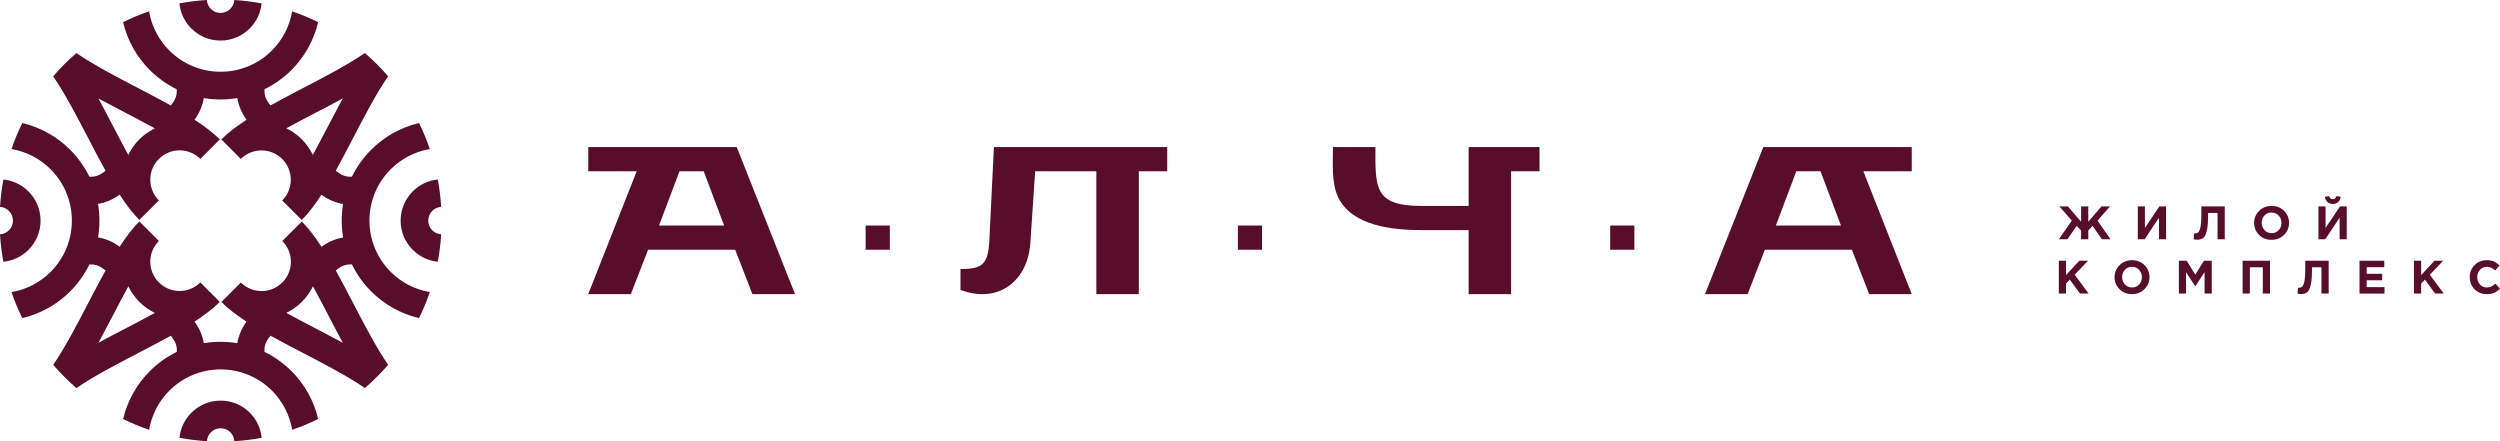
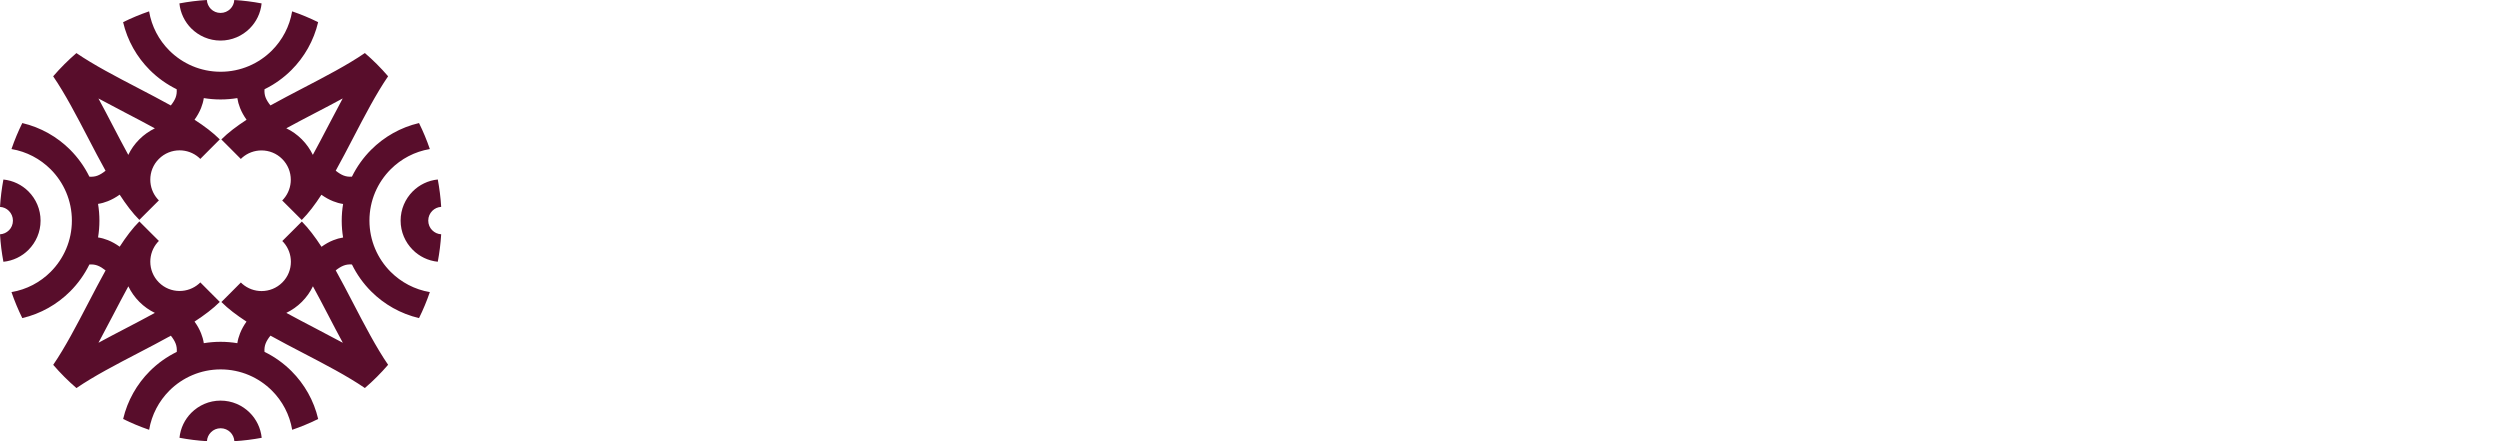
<svg xmlns="http://www.w3.org/2000/svg" id="_Слой_2" data-name="Слой 2" viewBox="0 0 579.86 102.33">
  <defs>
    <style> .cls-1 { fill-rule: evenodd; } .cls-1, .cls-2 { fill: #580d2b; } </style>
  </defs>
  <g id="_Слой_1-2" data-name="Слой 1">
-     <path class="cls-1" d="M170.51,57.92h-20.19l-4,10.3h-9.88l11.24-28.5h-11.24v-5.61h34.44l13.52,34.11h-9.88l-4-10.3ZM443.42,34.11v5.61h-11.23l11.23,28.5h-9.88l-4-10.3h-20.19l-4,10.3h-9.88l13.52-34.11h34.44ZM422.26,39.72h-5.62l-4.74,12.59h15.1l-4.74-12.59ZM309.17,34.11h9.85c0,9.38-.38,13.65,10.68,13.65h10.94v-13.65h16.44v5.61h-6.59v28.5h-9.85v-14.85h-10.94c-6.52,0-16.2-.9-19.36-7.7-1.55-3.37-1.17-7.91-1.17-11.56ZM230.52,34.11h40.21v5.61h-6.59v28.5h-9.85v-28.5h-14.19l-1.11,16.58c-.58,8.86-7.42,14.26-16.21,10.94v-4.84c4.87,0,6.32-.93,6.67-6.17l1.08-22.11ZM287.12,52.31h5.61v5.61h-5.61v-5.61ZM373.47,52.31h5.61v5.61h-5.61v-5.61ZM200.78,52.31h5.61v5.61h-5.61v-5.61ZM157.6,39.72l-4.74,12.59h15.1l-4.74-12.59h-5.63Z" />
    <path class="cls-2" d="M66.4,29.76c2.17-1.19,4.47-2.39,6.79-3.6,2.11-1.1,4.23-2.2,6.3-3.33-1.12,2.07-2.23,4.19-3.33,6.3-1.21,2.32-2.41,4.62-3.6,6.79-.63-1.3-1.48-2.53-2.56-3.61-1.08-1.08-2.3-1.94-3.61-2.56M29.76,35.93c-1.19-2.17-2.39-4.47-3.6-6.79-1.1-2.11-2.2-4.23-3.33-6.3,2.07,1.12,4.19,2.23,6.3,3.33,2.32,1.21,4.62,2.41,6.79,3.6-1.3.63-2.53,1.48-3.61,2.56-1.08,1.08-1.94,2.3-2.56,3.61ZM35.93,72.57c-2.17,1.19-4.47,2.39-6.79,3.6-2.11,1.1-4.23,2.2-6.3,3.33,1.12-2.07,2.23-4.19,3.33-6.3,1.21-2.32,2.41-4.62,3.6-6.79.63,1.3,1.48,2.53,2.56,3.61,1.08,1.08,2.3,1.94,3.61,2.56ZM79.5,79.5c-2.07-1.12-4.19-2.23-6.3-3.33-2.32-1.21-4.62-2.41-6.79-3.6,1.3-.63,2.53-1.48,3.61-2.56,1.08-1.08,1.94-2.3,2.56-3.61,1.19,2.17,2.39,4.47,3.6,6.79,1.1,2.11,2.2,4.23,3.33,6.3ZM101.54,41.63c-2.26.23-4.29,1.24-5.81,2.76-1.73,1.74-2.81,4.13-2.81,6.78s1.08,5.03,2.81,6.77h0c1.52,1.53,3.55,2.54,5.81,2.77.39-2.08.66-4.21.79-6.37-.81-.04-1.54-.39-2.07-.93h-.01c-.57-.57-.92-1.36-.92-2.25s.36-1.67.93-2.25c.54-.54,1.26-.88,2.07-.93-.13-2.16-.4-4.28-.79-6.37ZM60.7,101.54c-.23-2.26-1.24-4.29-2.76-5.81-1.73-1.74-4.13-2.81-6.78-2.81s-5.03,1.08-6.77,2.81h0c-1.52,1.52-2.53,3.55-2.76,5.81,2.08.39,4.21.66,6.37.79.04-.81.39-1.54.93-2.07h0c.57-.58,1.36-.93,2.25-.93s1.67.36,2.25.93c.54.54.88,1.26.93,2.07,2.16-.13,4.28-.4,6.37-.79ZM61.35,81.61c-.06-.74.04-1.38.27-1.96.23-.58.6-1.17,1.11-1.8,2.41,1.34,4.95,2.66,7.52,4,5.13,2.67,10.34,5.38,14.38,8.15,1.93-1.66,3.73-3.46,5.39-5.39-2.77-4.04-5.48-9.25-8.15-14.38-1.34-2.57-2.66-5.11-4-7.52.63-.5,1.22-.87,1.81-1.1.58-.23,1.21-.32,1.95-.27,1.14,2.33,2.65,4.44,4.46,6.25,3,3,6.83,5.19,11.1,6.19.96-1.94,1.8-3.96,2.51-6.03-3.52-.59-6.66-2.28-9.08-4.69-3.04-3.04-4.93-7.25-4.93-11.9s1.88-8.85,4.93-11.9c2.42-2.42,5.56-4.1,9.08-4.69-.71-2.07-1.55-4.09-2.51-6.03-4.28,1-8.1,3.19-11.1,6.19-1.81,1.81-3.32,3.92-4.46,6.24-.74.06-1.38-.04-1.96-.27-.57-.23-1.17-.6-1.8-1.11,1.34-2.41,2.66-4.95,4-7.52,2.67-5.13,5.38-10.34,8.15-14.38-1.66-1.93-3.46-3.73-5.39-5.39-4.04,2.77-9.25,5.48-14.38,8.15-2.56,1.34-5.11,2.66-7.52,4-.51-.63-.88-1.23-1.11-1.8-.23-.58-.32-1.21-.27-1.95,2.33-1.14,4.44-2.65,6.25-4.46,3-3,5.19-6.83,6.19-11.1-1.94-.96-3.96-1.8-6.03-2.51-.59,3.52-2.28,6.66-4.69,9.08-3.04,3.04-7.25,4.93-11.9,4.93s-8.85-1.88-11.9-4.93c-2.42-2.42-4.1-5.56-4.69-9.08-2.07.71-4.09,1.55-6.03,2.51,1,4.28,3.19,8.1,6.19,11.1,1.81,1.81,3.92,3.32,6.24,4.46.06.74-.04,1.38-.26,1.96-.23.58-.6,1.17-1.1,1.8-2.41-1.34-4.96-2.66-7.52-4-5.13-2.67-10.34-5.38-14.38-8.15-1.92,1.66-3.73,3.46-5.39,5.39,2.77,4.04,5.48,9.25,8.15,14.38,1.33,2.56,2.66,5.11,4,7.52-.63.51-1.23.88-1.8,1.11-.58.23-1.21.32-1.95.27-1.14-2.33-2.65-4.43-4.46-6.25-3-3-6.83-5.19-11.1-6.19-.96,1.94-1.8,3.96-2.51,6.03,3.52.59,6.66,2.28,9.08,4.69,3.04,3.04,4.93,7.25,4.93,11.9s-1.88,8.85-4.93,11.9c-2.42,2.42-5.56,4.1-9.08,4.69.71,2.07,1.55,4.09,2.51,6.03,4.28-1,8.1-3.19,11.1-6.19,1.81-1.81,3.32-3.92,4.46-6.24.74-.06,1.38.04,1.96.27.58.23,1.17.6,1.8,1.1-1.34,2.41-2.66,4.96-4,7.52-2.67,5.13-5.38,10.34-8.15,14.38,1.66,1.93,3.46,3.73,5.39,5.39,4.04-2.77,9.25-5.48,14.38-8.15,2.57-1.34,5.11-2.66,7.52-4,.5.63.87,1.22,1.1,1.81.23.58.32,1.21.27,1.95-2.33,1.14-4.44,2.65-6.25,4.46-3,3-5.19,6.83-6.19,11.1,1.94.96,3.96,1.8,6.03,2.51.59-3.52,2.28-6.66,4.69-9.08,3.04-3.04,7.25-4.93,11.9-4.93s8.85,1.88,11.9,4.93c2.42,2.42,4.1,5.56,4.69,9.08,2.07-.71,4.09-1.55,6.03-2.51-1-4.28-3.19-8.1-6.19-11.1-1.81-1.81-3.92-3.32-6.24-4.46ZM0,47.99c.81.04,1.54.39,2.07.93.57.57.93,1.37.93,2.25s-.35,1.68-.92,2.25h-.01c-.54.54-1.26.88-2.07.93.13,2.16.4,4.29.79,6.37,2.26-.23,4.29-1.24,5.81-2.76h0c1.74-1.75,2.81-4.14,2.81-6.78s-1.07-5.04-2.81-6.78c-1.52-1.52-3.55-2.53-5.81-2.76-.39,2.08-.66,4.2-.79,6.37ZM54.34,0c-.04.81-.39,1.54-.93,2.07-.57.57-1.37.93-2.25.93s-1.68-.35-2.25-.92h0c-.54-.55-.88-1.28-.93-2.08-2.16.13-4.29.4-6.37.79.23,2.26,1.24,4.29,2.76,5.81h0c1.74,1.73,4.14,2.81,6.77,2.81s5.04-1.07,6.78-2.81c1.52-1.52,2.53-3.55,2.76-5.81-2.08-.39-4.2-.66-6.37-.79ZM57.19,74.57c-.62.88-1.13,1.77-1.51,2.74-.3.75-.51,1.5-.63,2.29-1.26-.21-2.56-.32-3.89-.32s-2.62.11-3.89.32c-.12-.78-.33-1.54-.63-2.28-.38-.96-.89-1.86-1.52-2.73,2.28-1.48,4.29-3,5.86-4.56l-2.35-2.35-2.17-2.18h0s0,0,0,0c-.1.1-.21.21-.32.31-1.28,1.12-2.88,1.68-4.49,1.68-1.74,0-3.48-.66-4.8-1.99-1.32-1.32-1.99-3.06-1.99-4.8,0-1.6.56-3.21,1.68-4.49.1-.11.21-.21.31-.32h0s0-.01,0-.01l-2.18-2.17-2.35-2.35c-1.57,1.57-3.08,3.57-4.56,5.86-.88-.63-1.78-1.14-2.73-1.52-.75-.3-1.5-.51-2.29-.63.21-1.26.32-2.56.32-3.89s-.11-2.62-.32-3.89c.78-.12,1.54-.33,2.28-.63.96-.38,1.86-.89,2.74-1.51,1.48,2.28,2.99,4.28,4.56,5.85l2.35-2.35,2.18-2.17h0s0-.01,0-.01c-.1-.1-.21-.21-.31-.32-1.12-1.28-1.68-2.88-1.68-4.49,0-1.74.66-3.48,1.99-4.8,1.32-1.32,3.06-1.99,4.8-1.99,1.6,0,3.21.56,4.49,1.68.11.1.21.21.32.31h0s0,0,0,0l2.17-2.18,2.35-2.35c-1.57-1.57-3.57-3.08-5.86-4.56.63-.88,1.14-1.78,1.52-2.73.3-.75.51-1.5.63-2.29,1.26.21,2.56.32,3.89.32s2.62-.11,3.89-.32c.12.78.33,1.54.63,2.29.38.96.89,1.86,1.51,2.74-2.28,1.48-4.28,2.99-5.85,4.56l2.43,2.43,2.09,2.1h0s0,0,0,0c.1-.1.21-.2.31-.3,1.28-1.12,2.88-1.68,4.49-1.68,1.74,0,3.48.66,4.8,1.99,1.32,1.32,1.99,3.06,1.99,4.8,0,1.61-.56,3.21-1.68,4.49-.1.11-.21.21-.31.32h0s0,.01,0,.01l2.18,2.17,2.35,2.35c1.57-1.57,3.08-3.57,4.56-5.85.88.62,1.77,1.13,2.74,1.51.75.3,1.5.51,2.29.63-.21,1.26-.32,2.56-.32,3.89s.11,2.62.32,3.89c-.78.12-1.54.33-2.28.63-.96.38-1.85.89-2.73,1.52-1.48-2.28-3-4.29-4.56-5.86l-2.35,2.35-2.18,2.17h0s0,.01,0,.01c.1.1.21.21.31.32,1.12,1.28,1.68,2.88,1.68,4.49,0,1.74-.66,3.48-1.99,4.8-1.32,1.32-3.06,1.99-4.8,1.99-1.61,0-3.21-.56-4.49-1.68-.11-.1-.21-.21-.32-.31h0s0,0,0,0l-2.17,2.18-2.35,2.35c1.57,1.57,3.57,3.08,5.85,4.56Z" />
-     <path class="cls-2" d="M477.53,68.09v-7.61h1.67v3.33l3.09-3.33h2.02l-3.1,3.23,3.24,4.38h-2.01l-2.36-3.24-.88.91v2.33h-1.67ZM497.4,67.07c-.77.76-1.74,1.15-2.9,1.15s-2.12-.38-2.89-1.14c-.76-.76-1.15-1.69-1.15-2.79s.39-2.02,1.16-2.79c.77-.76,1.74-1.15,2.9-1.15s2.12.38,2.89,1.14c.76.76,1.15,1.69,1.15,2.79s-.39,2.02-1.16,2.79ZM492.87,65.98c.43.46.99.7,1.65.7s1.21-.23,1.64-.69c.43-.46.64-1.03.64-1.7s-.22-1.23-.65-1.7c-.43-.46-.99-.7-1.65-.7s-1.21.23-1.64.69c-.43.46-.64,1.03-.64,1.7s.22,1.23.65,1.7ZM505.38,68.09v-7.61h1.81l2,3.22,2-3.22h1.81v7.61h-1.66v-4.97l-2.14,3.25h-.04l-2.12-3.22v4.94h-1.64ZM520.16,68.09v-7.61h6.35v7.61h-1.67v-6.1h-3v6.1h-1.67ZM534.68,60.48h5.44v7.61h-1.67v-6.1h-2.2v.58c0,1.49-.09,2.64-.27,3.46-.18.82-.44,1.38-.78,1.7-.34.31-.82.47-1.42.47-.34,0-.63-.03-.88-.1l.11-1.38c.1.01.19.02.26.02.25,0,.45-.05.6-.16.16-.1.3-.32.44-.64.13-.32.23-.8.29-1.43.06-.63.09-1.45.09-2.45v-1.58ZM547.28,68.09v-7.61h5.74v1.49h-4.08v1.54h3.59v1.49h-3.59v1.6h4.13v1.49h-5.8ZM559.9,68.09v-7.61h1.67v3.33l3.09-3.33h2.02l-3.1,3.23,3.24,4.38h-2.01l-2.36-3.24-.88.91v2.33h-1.67ZM576.74,68.22c-1.12,0-2.05-.38-2.79-1.14-.74-.76-1.11-1.69-1.11-2.8s.37-2.03,1.12-2.79c.75-.76,1.7-1.14,2.85-1.14.66,0,1.21.11,1.66.32.45.21.88.52,1.28.92l-1,1.15c-.33-.3-.63-.51-.92-.65-.29-.13-.63-.2-1.04-.2-.64,0-1.17.23-1.58.69-.42.46-.63,1.03-.63,1.7s.21,1.23.63,1.7c.42.46.94.7,1.58.7.41,0,.76-.07,1.05-.22.3-.15.61-.37.95-.67l1.07,1.14c-.41.44-.86.77-1.34.98-.48.21-1.07.32-1.78.32Z" />
-     <path class="cls-2" d="M484.35,55.49h-1.66v-2.02l-1.01-1.09-2.14,3.11h-2l3.01-4.32-2.9-3.29h1.99l3.06,3.56v-3.56h1.66v3.56l3.06-3.56h1.99l-2.9,3.29,3.01,4.32h-2l-2.15-3.11-1,1.09v2.02ZM502.41,47.88v7.61h-1.65v-4.99l-3.33,4.99h-1.58v-7.61h1.65v4.99l3.35-4.99h1.56ZM510.58,47.88h5.44v7.61h-1.67v-6.1h-2.2v.58c0,1.49-.09,2.64-.27,3.46-.18.82-.44,1.38-.78,1.7-.34.31-.82.47-1.42.47-.34,0-.63-.03-.88-.1l.11-1.38c.1.01.19.02.26.02.25,0,.45-.05.6-.16.16-.11.3-.32.44-.64.13-.32.23-.8.29-1.43.06-.63.09-1.45.09-2.45v-1.58ZM529.77,54.48c-.77.76-1.74,1.15-2.9,1.15s-2.12-.38-2.89-1.14c-.76-.76-1.15-1.69-1.15-2.79s.39-2.02,1.16-2.79c.77-.76,1.74-1.15,2.9-1.15s2.12.38,2.89,1.14c.76.76,1.15,1.69,1.15,2.79s-.39,2.02-1.16,2.79ZM525.24,53.38c.43.46.99.7,1.65.7s1.21-.23,1.64-.69c.43-.46.64-1.03.64-1.7s-.22-1.23-.65-1.7c-.44-.46-.99-.7-1.65-.7s-1.21.23-1.64.69c-.43.46-.64,1.03-.64,1.7s.22,1.23.65,1.7ZM544.31,47.88v7.61h-1.65v-4.99l-3.33,4.99h-1.58v-7.61h1.65v4.99l3.35-4.99h1.56ZM542.3,46.87c-.32.29-.73.44-1.23.44s-.91-.15-1.23-.44c-.32-.29-.52-.7-.59-1.22l.97-.17c.15.49.44.73.86.73s.71-.24.86-.73l.97.17c-.07.52-.27.93-.59,1.22Z" />
  </g>
</svg>